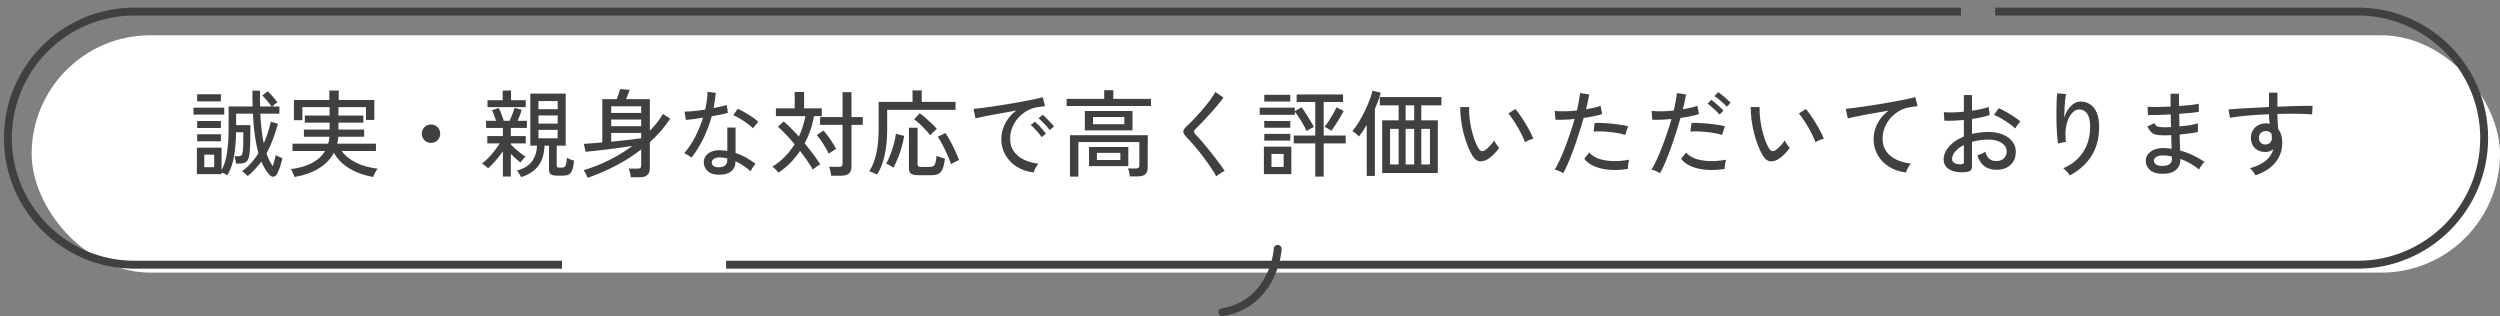
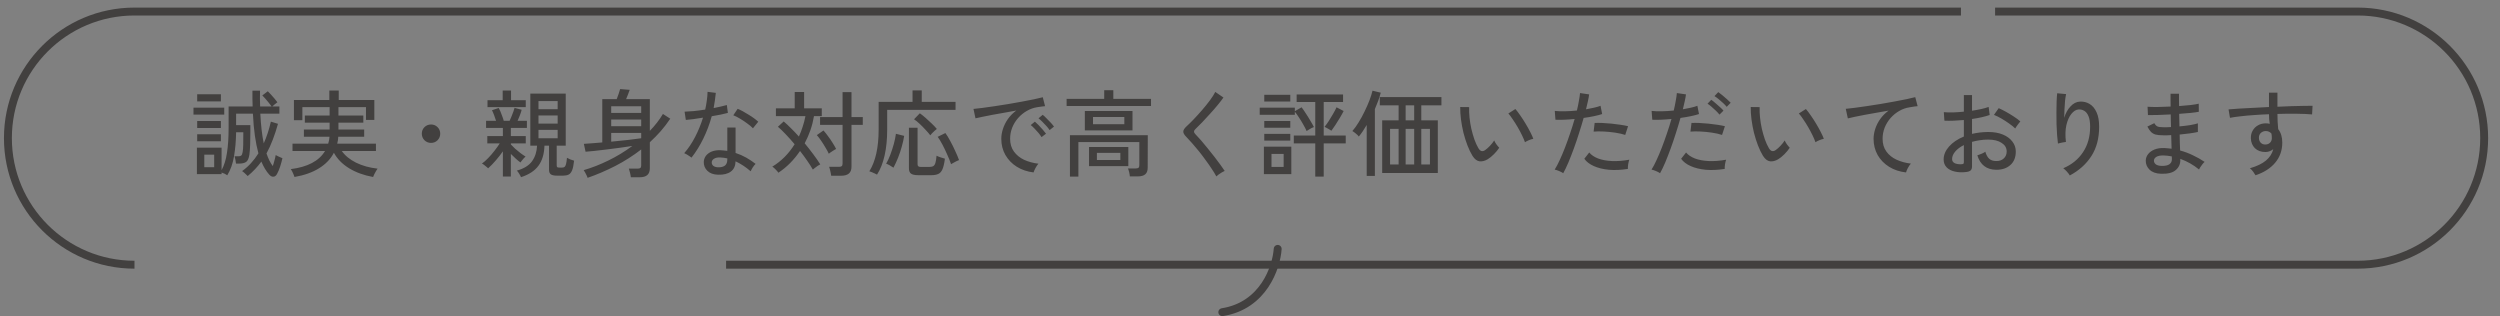
<svg xmlns="http://www.w3.org/2000/svg" width="316" height="40" viewBox="0 0 316 40" fill="none">
  <rect x="0" y="0" width="316" height="40" fill="#808080" stroke="none" />
-   <rect x="4" y="4.459" width="312" height="30" rx="15" fill="white" />
  <path d="M31.308 22.251C31.228 22.163 31.112 22.051 30.96 21.915C30.816 21.779 30.696 21.683 30.6 21.627C31.024 21.323 31.404 20.983 31.74 20.607C32.084 20.231 32.392 19.823 32.664 19.383C32.488 18.743 32.34 18.007 32.22 17.175C32.1 16.343 32.016 15.407 31.968 14.367H29.844V15.819H31.644V16.683C31.644 17.195 31.636 17.715 31.62 18.243C31.604 18.771 31.572 19.207 31.524 19.551C31.452 20.015 31.316 20.319 31.116 20.463C30.916 20.607 30.612 20.679 30.204 20.679H29.832C29.824 20.567 29.8 20.415 29.76 20.223C29.728 20.031 29.692 19.875 29.652 19.755H30.132C30.292 19.755 30.412 19.723 30.492 19.659C30.572 19.595 30.632 19.447 30.672 19.215C30.712 18.991 30.736 18.679 30.744 18.279C30.752 17.879 30.756 17.359 30.756 16.719H29.844C29.828 17.815 29.74 18.827 29.58 19.755C29.428 20.675 29.144 21.475 28.728 22.155C28.656 22.099 28.548 22.035 28.404 21.963C28.26 21.899 28.128 21.847 28.008 21.807V22.011H24.888V18.663H28.008V21.507C28.336 20.915 28.564 20.179 28.692 19.299C28.828 18.411 28.896 17.379 28.896 16.203V13.455H31.932C31.924 13.143 31.916 12.823 31.908 12.495C31.908 12.159 31.908 11.815 31.908 11.463H32.868C32.86 11.807 32.856 12.147 32.856 12.483C32.864 12.819 32.872 13.143 32.88 13.455H34.332C34.236 13.319 34.116 13.163 33.972 12.987C33.828 12.811 33.684 12.639 33.54 12.471C33.396 12.303 33.268 12.167 33.156 12.063L33.852 11.535C33.98 11.655 34.12 11.803 34.272 11.979C34.432 12.147 34.58 12.315 34.716 12.483C34.86 12.651 34.976 12.799 35.064 12.927C34.992 12.967 34.888 13.047 34.752 13.167C34.616 13.287 34.504 13.383 34.416 13.455H35.316V14.367H32.904C32.976 15.815 33.12 17.067 33.336 18.123C33.72 17.267 34.02 16.351 34.236 15.375L35.136 15.651C34.944 16.347 34.728 17.007 34.488 17.631C34.256 18.255 33.988 18.843 33.684 19.395C33.796 19.715 33.916 20.011 34.044 20.283C34.18 20.547 34.324 20.783 34.476 20.991C34.556 20.775 34.628 20.539 34.692 20.283C34.764 20.027 34.816 19.799 34.848 19.599C34.912 19.631 35.004 19.679 35.124 19.743C35.244 19.799 35.36 19.851 35.472 19.899C35.584 19.947 35.66 19.979 35.7 19.995C35.628 20.323 35.532 20.675 35.412 21.051C35.292 21.419 35.16 21.731 35.016 21.987C34.896 22.211 34.744 22.327 34.56 22.335C34.376 22.351 34.196 22.259 34.02 22.059C33.644 21.635 33.316 21.091 33.036 20.427C32.796 20.755 32.532 21.071 32.244 21.375C31.964 21.679 31.652 21.971 31.308 22.251ZM24.456 14.487V13.611H28.344V14.487H24.456ZM24.924 12.819V11.919H27.924V12.819H24.924ZM24.924 17.859V16.971H27.924V17.859H24.924ZM24.924 16.179V15.291H27.924V16.179H24.924ZM25.824 21.135H27.072V19.551H25.824V21.135ZM37.224 22.371C37.2 22.291 37.16 22.183 37.104 22.047C37.048 21.911 36.988 21.779 36.924 21.651C36.86 21.523 36.804 21.431 36.756 21.375C38.884 21.111 40.328 20.347 41.088 19.083H36.972V18.159H41.484C41.524 18.023 41.56 17.883 41.592 17.739C41.624 17.587 41.644 17.435 41.652 17.283H38.412V16.371H41.664V15.507H38.532V14.607H41.664V13.539H38.22V15.195H37.152V12.639H41.628V11.439H42.816V12.639H47.316V15.159H46.26V13.539H42.78V14.607H45.924V15.507H42.78V16.371H46.032V17.283H42.756C42.748 17.571 42.704 17.863 42.624 18.159H47.52V19.083H43.2C43.608 19.667 44.208 20.159 45 20.559C45.8 20.951 46.708 21.203 47.724 21.315C47.676 21.379 47.612 21.479 47.532 21.615C47.452 21.759 47.376 21.899 47.304 22.035C47.24 22.179 47.192 22.291 47.16 22.371C46 22.163 44.988 21.795 44.124 21.267C43.268 20.739 42.628 20.087 42.204 19.311C41.796 20.095 41.172 20.747 40.332 21.267C39.5 21.787 38.464 22.155 37.224 22.371ZM54.48 18.063C54.16 18.063 53.884 17.951 53.652 17.727C53.428 17.495 53.316 17.219 53.316 16.899C53.316 16.571 53.428 16.295 53.652 16.071C53.884 15.847 54.16 15.735 54.48 15.735C54.808 15.735 55.084 15.847 55.308 16.071C55.532 16.295 55.644 16.571 55.644 16.899C55.644 17.219 55.532 17.495 55.308 17.727C55.084 17.951 54.808 18.063 54.48 18.063ZM65.856 22.395C65.816 22.283 65.74 22.139 65.628 21.963C65.524 21.787 65.424 21.655 65.328 21.567C66.232 21.311 66.876 20.911 67.26 20.367C67.644 19.823 67.852 19.171 67.884 18.411H67.032V11.835H71.508V18.411H70.368V20.907C70.368 21.011 70.388 21.083 70.428 21.123C70.476 21.163 70.568 21.183 70.704 21.183H71.052C71.18 21.183 71.28 21.155 71.352 21.099C71.432 21.043 71.496 20.927 71.544 20.751C71.592 20.575 71.632 20.307 71.664 19.947C71.776 20.011 71.916 20.079 72.084 20.151C72.26 20.215 72.42 20.267 72.564 20.307C72.508 20.851 72.424 21.259 72.312 21.531C72.2 21.803 72.052 21.983 71.868 22.071C71.684 22.159 71.448 22.203 71.16 22.203H70.416C70.04 22.203 69.776 22.147 69.624 22.035C69.472 21.923 69.396 21.731 69.396 21.459V18.411H68.82C68.788 19.459 68.536 20.303 68.064 20.943C67.6 21.583 66.864 22.067 65.856 22.395ZM63.564 22.311V19.131C63.292 19.523 62.988 19.911 62.652 20.295C62.324 20.679 62.004 21.007 61.692 21.279C61.652 21.223 61.58 21.155 61.476 21.075C61.38 20.987 61.28 20.907 61.176 20.835C61.072 20.755 60.984 20.703 60.912 20.679C61.152 20.511 61.416 20.279 61.704 19.983C61.992 19.687 62.264 19.371 62.52 19.035C62.784 18.699 63 18.395 63.168 18.123H61.596V17.199H63.564V16.167H61.44V15.267H62.7C62.628 15.035 62.544 14.791 62.448 14.535C62.352 14.279 62.264 14.079 62.184 13.935L63.036 13.647C63.108 13.767 63.184 13.923 63.264 14.115C63.344 14.307 63.42 14.507 63.492 14.715C63.572 14.915 63.632 15.099 63.672 15.267H64.416C64.496 15.107 64.576 14.923 64.656 14.715C64.744 14.499 64.824 14.291 64.896 14.091C64.968 13.891 65.016 13.739 65.04 13.635L65.94 13.875C65.892 14.067 65.82 14.291 65.724 14.547C65.628 14.803 65.528 15.043 65.424 15.267H66.6V16.167H64.572V17.199H66.456V18.123H64.572V18.255C64.724 18.423 64.904 18.603 65.112 18.795C65.328 18.987 65.552 19.171 65.784 19.347C66.016 19.523 66.232 19.671 66.432 19.791C66.384 19.831 66.312 19.899 66.216 19.995C66.128 20.091 66.044 20.191 65.964 20.295C65.884 20.391 65.824 20.471 65.784 20.535C65.616 20.415 65.424 20.259 65.208 20.067C64.992 19.867 64.78 19.663 64.572 19.455V22.311H63.564ZM61.62 13.539V12.663H63.54V11.439H64.596V12.663H66.456V13.539H61.62ZM68.064 17.475H70.488V16.419H68.064V17.475ZM68.064 15.627H70.488V14.595H68.064V15.627ZM68.064 13.803H70.488V12.771H68.064V13.803ZM74.268 22.479C74.252 22.399 74.212 22.295 74.148 22.167C74.092 22.047 74.028 21.923 73.956 21.795C73.892 21.675 73.832 21.579 73.776 21.507C74.8 21.211 75.844 20.803 76.908 20.283C77.972 19.763 78.98 19.151 79.932 18.447C79.452 18.519 78.932 18.595 78.372 18.675C77.812 18.747 77.256 18.819 76.704 18.891C76.152 18.955 75.64 19.015 75.168 19.071C74.704 19.119 74.32 19.155 74.016 19.179L73.8 18.183C74.08 18.167 74.42 18.143 74.82 18.111C75.228 18.079 75.664 18.043 76.128 18.003V12.531H77.952C78.032 12.347 78.112 12.127 78.192 11.871C78.272 11.615 78.336 11.411 78.384 11.259L79.596 11.355C79.532 11.531 79.456 11.735 79.368 11.967C79.28 12.199 79.204 12.387 79.14 12.531H82.14V16.539C82.468 16.203 82.768 15.859 83.04 15.507C83.32 15.147 83.572 14.779 83.796 14.403L84.72 15.003C84.352 15.555 83.952 16.079 83.52 16.575C83.088 17.063 82.628 17.531 82.14 17.979V21.255C82.14 21.647 82.036 21.935 81.828 22.119C81.62 22.311 81.292 22.407 80.844 22.407H79.74C79.724 22.247 79.688 22.055 79.632 21.831C79.584 21.615 79.536 21.443 79.488 21.315H80.58C80.748 21.315 80.868 21.287 80.94 21.231C81.012 21.175 81.048 21.067 81.048 20.907V18.891C80.016 19.691 78.916 20.391 77.748 20.991C76.588 21.583 75.428 22.079 74.268 22.479ZM77.256 17.907C77.984 17.843 78.688 17.771 79.368 17.691C80.056 17.611 80.616 17.539 81.048 17.475V16.803H77.256V17.907ZM77.256 15.951H81.048V15.111H77.256V15.951ZM77.256 14.271H81.048V13.431H77.256V14.271ZM90.756 22.083C90.18 22.067 89.732 21.903 89.412 21.591C89.1 21.287 88.948 20.915 88.956 20.475C88.964 20.203 89.048 19.951 89.208 19.719C89.376 19.487 89.616 19.303 89.928 19.167C90.248 19.031 90.632 18.971 91.08 18.987C91.224 18.995 91.368 19.007 91.512 19.023C91.656 19.031 91.796 19.047 91.932 19.071V16.119H92.976V19.335C93.448 19.487 93.896 19.683 94.32 19.923C94.744 20.163 95.14 20.427 95.508 20.715C95.396 20.819 95.276 20.967 95.148 21.159C95.028 21.351 94.94 21.515 94.884 21.651C94.292 21.131 93.656 20.711 92.976 20.391C92.96 20.975 92.76 21.407 92.376 21.687C91.992 21.975 91.452 22.107 90.756 22.083ZM87.408 19.923C87.352 19.875 87.268 19.815 87.156 19.743C87.044 19.663 86.924 19.587 86.796 19.515C86.676 19.443 86.572 19.391 86.484 19.359C86.988 18.791 87.444 18.115 87.852 17.331C88.26 16.547 88.596 15.727 88.86 14.871C88.412 14.943 87.992 15.007 87.6 15.063C87.216 15.111 86.912 15.143 86.688 15.159L86.532 14.115C86.828 14.107 87.208 14.083 87.672 14.043C88.136 13.995 88.624 13.931 89.136 13.851C89.224 13.467 89.292 13.087 89.34 12.711C89.396 12.335 89.428 11.967 89.436 11.607L90.48 11.739C90.448 12.059 90.408 12.383 90.36 12.711C90.32 13.031 90.268 13.347 90.204 13.659C90.524 13.595 90.828 13.531 91.116 13.467C91.404 13.403 91.656 13.339 91.872 13.275L92.004 14.271C91.756 14.335 91.452 14.407 91.092 14.487C90.74 14.559 90.364 14.627 89.964 14.691C89.692 15.683 89.336 16.627 88.896 17.523C88.464 18.411 87.968 19.211 87.408 19.923ZM95.172 16.215C95.004 16.031 94.768 15.831 94.464 15.615C94.168 15.391 93.856 15.183 93.528 14.991C93.208 14.799 92.928 14.659 92.688 14.571L93.24 13.755C93.424 13.827 93.636 13.927 93.876 14.055C94.116 14.183 94.36 14.327 94.608 14.487C94.864 14.639 95.1 14.795 95.316 14.955C95.532 15.115 95.708 15.259 95.844 15.387L95.172 16.215ZM90.828 21.147C91.18 21.147 91.452 21.071 91.644 20.919C91.836 20.759 91.932 20.507 91.932 20.163V20.019C91.636 19.955 91.328 19.915 91.008 19.899C90.688 19.891 90.436 19.947 90.252 20.067C90.068 20.179 89.972 20.327 89.964 20.511C89.956 20.695 90.024 20.847 90.168 20.967C90.32 21.087 90.54 21.147 90.828 21.147ZM98.388 21.831C98.316 21.719 98.2 21.583 98.04 21.423C97.88 21.255 97.74 21.135 97.62 21.063C98.756 20.375 99.696 19.431 100.44 18.231C100.064 17.783 99.692 17.367 99.324 16.983C98.956 16.591 98.624 16.271 98.328 16.023L99.06 15.351C99.364 15.607 99.676 15.899 99.996 16.227C100.324 16.547 100.652 16.891 100.98 17.259C101.164 16.859 101.324 16.443 101.46 16.011C101.604 15.579 101.72 15.135 101.808 14.679H98.076V13.695H100.452V11.631H101.64V13.695H103.872V14.679H102.888C102.784 15.295 102.632 15.891 102.432 16.467C102.232 17.043 101.992 17.591 101.712 18.111C102.088 18.567 102.448 19.027 102.792 19.491C103.136 19.947 103.432 20.375 103.68 20.775C103.6 20.807 103.496 20.867 103.368 20.955C103.248 21.035 103.128 21.123 103.008 21.219C102.888 21.307 102.8 21.379 102.744 21.435C102.544 21.083 102.304 20.707 102.024 20.307C101.744 19.899 101.444 19.491 101.124 19.083C100.348 20.227 99.436 21.143 98.388 21.831ZM105.06 22.215C105.044 22.055 105.008 21.859 104.952 21.627C104.904 21.395 104.852 21.215 104.796 21.087H106.032C106.2 21.087 106.32 21.059 106.392 21.003C106.464 20.939 106.5 20.827 106.5 20.667V15.783H103.656V14.799H106.5V11.643H107.628V14.799H109.056V15.783H107.628V21.075C107.628 21.467 107.516 21.755 107.292 21.939C107.076 22.123 106.744 22.215 106.296 22.215H105.06ZM104.76 19.431C104.664 19.215 104.528 18.963 104.352 18.675C104.184 18.379 104 18.087 103.8 17.799C103.608 17.511 103.424 17.271 103.248 17.079L104.088 16.491C104.288 16.715 104.488 16.967 104.688 17.247C104.896 17.519 105.084 17.795 105.252 18.075C105.428 18.347 105.572 18.599 105.684 18.831C105.564 18.887 105.408 18.979 105.216 19.107C105.024 19.227 104.872 19.335 104.76 19.431ZM110.856 22.071C110.784 22.031 110.68 21.979 110.544 21.915C110.416 21.859 110.288 21.803 110.16 21.747C110.04 21.699 109.948 21.667 109.884 21.651C110.268 21.043 110.56 20.299 110.76 19.419C110.96 18.531 111.06 17.515 111.06 16.371V12.879H115.344V11.427H116.508V12.879H120.78V13.887H112.14V16.395C112.14 17.603 112.032 18.687 111.816 19.647C111.6 20.607 111.28 21.415 110.856 22.071ZM116.052 22.143C115.62 22.143 115.316 22.075 115.14 21.939C114.972 21.811 114.888 21.587 114.888 21.267V16.143H115.98V20.751C115.98 20.871 116.008 20.959 116.064 21.015C116.128 21.071 116.236 21.099 116.388 21.099H117.492C117.7 21.099 117.86 21.063 117.972 20.991C118.092 20.919 118.18 20.783 118.236 20.583C118.3 20.375 118.348 20.075 118.38 19.683C118.5 19.747 118.668 19.815 118.884 19.887C119.108 19.959 119.292 20.015 119.436 20.055C119.364 20.647 119.26 21.095 119.124 21.399C118.996 21.695 118.82 21.891 118.596 21.987C118.372 22.091 118.084 22.143 117.732 22.143H116.052ZM112.932 21.195C112.828 21.115 112.676 21.019 112.476 20.907C112.276 20.795 112.12 20.723 112.008 20.691C112.192 20.379 112.368 20.003 112.536 19.563C112.704 19.115 112.852 18.659 112.98 18.195C113.108 17.723 113.196 17.295 113.244 16.911L114.288 17.175C114.224 17.591 114.124 18.039 113.988 18.519C113.86 18.991 113.704 19.459 113.52 19.923C113.336 20.387 113.14 20.811 112.932 21.195ZM120.216 20.751C120.08 20.351 119.912 19.935 119.712 19.503C119.52 19.063 119.32 18.647 119.112 18.255C118.904 17.863 118.708 17.543 118.524 17.295L119.496 16.815C119.696 17.087 119.904 17.427 120.12 17.835C120.344 18.243 120.552 18.663 120.744 19.095C120.944 19.519 121.104 19.899 121.224 20.235C121.144 20.259 121.04 20.303 120.912 20.367C120.784 20.431 120.656 20.499 120.528 20.571C120.4 20.643 120.296 20.703 120.216 20.751ZM117.588 17.103C117.428 16.887 117.228 16.655 116.988 16.407C116.756 16.151 116.512 15.903 116.256 15.663C116 15.423 115.76 15.227 115.536 15.075L116.268 14.319C116.492 14.479 116.732 14.671 116.988 14.895C117.244 15.119 117.496 15.351 117.744 15.591C118 15.831 118.224 16.067 118.416 16.299C118.336 16.355 118.24 16.435 118.128 16.539C118.016 16.643 117.908 16.747 117.804 16.851C117.708 16.955 117.636 17.039 117.588 17.103ZM130.644 21.795C129.844 21.699 129.136 21.459 128.52 21.075C127.912 20.691 127.432 20.195 127.08 19.587C126.736 18.979 126.564 18.299 126.564 17.547C126.564 17.147 126.632 16.735 126.768 16.311C126.904 15.879 127.112 15.459 127.392 15.051C127.68 14.643 128.036 14.283 128.46 13.971C127.964 14.059 127.46 14.151 126.948 14.247C126.436 14.335 125.94 14.423 125.46 14.511C124.988 14.599 124.564 14.683 124.188 14.763C123.812 14.835 123.516 14.899 123.3 14.955L123.048 13.767C123.312 13.743 123.672 13.703 124.128 13.647C124.584 13.591 125.096 13.519 125.664 13.431C126.232 13.343 126.82 13.251 127.428 13.155C128.036 13.051 128.624 12.947 129.192 12.843C129.76 12.739 130.272 12.639 130.728 12.543C131.184 12.447 131.544 12.363 131.808 12.291L132.096 13.419C131.992 13.427 131.852 13.443 131.676 13.467C131.508 13.491 131.316 13.519 131.1 13.551C130.644 13.623 130.208 13.779 129.792 14.019C129.384 14.251 129.02 14.547 128.7 14.907C128.38 15.267 128.128 15.675 127.944 16.131C127.768 16.579 127.68 17.051 127.68 17.547C127.68 18.179 127.84 18.715 128.16 19.155C128.48 19.595 128.908 19.943 129.444 20.199C129.988 20.447 130.592 20.611 131.256 20.691C131.128 20.835 131.004 21.019 130.884 21.243C130.764 21.467 130.684 21.651 130.644 21.795ZM132.672 16.443C132.568 16.283 132.432 16.111 132.264 15.927C132.096 15.735 131.924 15.555 131.748 15.387C131.572 15.211 131.412 15.067 131.268 14.955L131.796 14.511C131.924 14.607 132.08 14.751 132.264 14.943C132.456 15.127 132.64 15.315 132.816 15.507C132.992 15.699 133.128 15.863 133.224 15.999L132.672 16.443ZM131.652 17.331C131.548 17.163 131.416 16.983 131.256 16.791C131.096 16.599 130.928 16.415 130.752 16.239C130.584 16.063 130.428 15.919 130.284 15.807L130.812 15.375C130.94 15.479 131.096 15.627 131.28 15.819C131.464 16.003 131.64 16.195 131.808 16.395C131.984 16.595 132.12 16.763 132.216 16.899L131.652 17.331ZM135.24 22.323V17.091H145.08L145.068 21.207C145.068 21.583 144.964 21.859 144.756 22.035C144.548 22.211 144.228 22.299 143.796 22.299H142.812C142.804 22.155 142.776 21.979 142.728 21.771C142.68 21.571 142.628 21.411 142.572 21.291H143.556C143.716 21.291 143.832 21.263 143.904 21.207C143.976 21.143 144.012 21.035 144.012 20.883V17.955H136.308V22.323H135.24ZM137.124 16.479V14.031H143.148V16.479H137.124ZM137.652 21.003V18.579H142.62V21.003H137.652ZM134.82 13.395V12.495H139.572V11.403H140.724V12.495H145.488V13.395H134.82ZM138.156 15.699H142.116V14.787H138.156V15.699ZM138.648 20.223H141.612V19.323H138.648V20.223ZM153.744 22.299C153.6 22.019 153.408 21.703 153.168 21.351C152.936 20.991 152.676 20.619 152.388 20.235C152.108 19.843 151.82 19.463 151.524 19.095C151.228 18.727 150.944 18.391 150.672 18.087C150.4 17.775 150.164 17.519 149.964 17.319C149.692 17.047 149.56 16.815 149.568 16.623C149.576 16.431 149.716 16.211 149.988 15.963C150.252 15.723 150.556 15.423 150.9 15.063C151.252 14.695 151.604 14.307 151.956 13.899C152.316 13.483 152.644 13.075 152.94 12.675C153.236 12.275 153.46 11.923 153.612 11.619L154.644 12.327C154.468 12.583 154.232 12.891 153.936 13.251C153.64 13.611 153.316 13.983 152.964 14.367C152.62 14.743 152.284 15.107 151.956 15.459C151.628 15.803 151.34 16.091 151.092 16.323C150.868 16.523 150.872 16.739 151.104 16.971C151.304 17.171 151.536 17.423 151.8 17.727C152.064 18.031 152.34 18.363 152.628 18.723C152.916 19.075 153.2 19.431 153.48 19.791C153.76 20.151 154.016 20.491 154.248 20.811C154.48 21.123 154.664 21.387 154.8 21.603C154.712 21.643 154.596 21.703 154.452 21.783C154.308 21.871 154.168 21.963 154.032 22.059C153.904 22.155 153.808 22.235 153.744 22.299ZM166.248 22.323V18.123H163.536V17.127H166.248V12.891H163.896V11.943H169.764V12.891H167.316V17.127H170.1V18.123H167.316V22.323H166.248ZM159.756 22.011V18.543H163.224V22.011H159.756ZM165.156 16.563C165.052 16.323 164.912 16.051 164.736 15.747C164.568 15.443 164.388 15.147 164.196 14.859C164.004 14.563 163.828 14.315 163.668 14.115V14.511H159.228V13.611H163.668V14.055L164.52 13.563C164.672 13.755 164.844 14.003 165.036 14.307C165.236 14.603 165.428 14.911 165.612 15.231C165.804 15.543 165.96 15.819 166.08 16.059C166 16.083 165.896 16.127 165.768 16.191C165.648 16.255 165.532 16.323 165.42 16.395C165.308 16.459 165.22 16.515 165.156 16.563ZM168.288 16.527C168.232 16.479 168.144 16.423 168.024 16.359C167.904 16.287 167.784 16.219 167.664 16.155C167.552 16.091 167.472 16.051 167.424 16.035C167.584 15.835 167.76 15.591 167.952 15.303C168.144 15.007 168.328 14.703 168.504 14.391C168.688 14.079 168.832 13.803 168.936 13.563L169.836 14.031C169.724 14.263 169.572 14.539 169.38 14.859C169.196 15.171 169.004 15.479 168.804 15.783C168.612 16.079 168.44 16.327 168.288 16.527ZM159.804 17.775V16.923H163.092V17.775H159.804ZM159.804 16.143V15.291H163.092V16.143H159.804ZM159.804 12.831V11.979H163.092V12.831H159.804ZM160.716 21.099H162.252V19.455H160.716V21.099ZM174.708 21.867V15.207H176.784V13.311H174.408V12.267H182.196V13.311H179.652V15.207H181.74V21.867H174.708ZM172.752 22.239V15.795C172.584 16.075 172.416 16.343 172.248 16.599C172.08 16.847 171.916 17.067 171.756 17.259C171.676 17.147 171.548 17.019 171.372 16.875C171.196 16.731 171.052 16.627 170.94 16.563C171.196 16.275 171.456 15.915 171.72 15.483C171.992 15.051 172.244 14.591 172.476 14.103C172.716 13.615 172.924 13.143 173.1 12.687C173.276 12.223 173.404 11.815 173.484 11.463L174.528 11.715C174.448 12.027 174.344 12.359 174.216 12.711C174.088 13.063 173.944 13.423 173.784 13.791V22.239H172.752ZM179.652 20.787H180.744V16.287H179.652V20.787ZM175.704 20.787H176.784V16.287H175.704V20.787ZM177.672 20.787H178.752V16.287H177.672V20.787ZM177.672 15.207H178.752V13.311H177.672V15.207ZM188.028 20.139C187.684 20.339 187.348 20.423 187.02 20.391C186.692 20.351 186.392 20.119 186.12 19.695C185.888 19.311 185.676 18.871 185.484 18.375C185.292 17.871 185.124 17.339 184.98 16.779C184.844 16.211 184.74 15.651 184.668 15.099C184.596 14.539 184.564 14.015 184.572 13.527L185.7 13.539C185.684 13.947 185.7 14.387 185.748 14.859C185.796 15.331 185.872 15.803 185.976 16.275C186.088 16.747 186.216 17.195 186.36 17.619C186.512 18.043 186.68 18.411 186.864 18.723C187 18.947 187.14 19.071 187.284 19.095C187.428 19.119 187.572 19.079 187.716 18.975C187.916 18.839 188.124 18.655 188.34 18.423C188.564 18.183 188.74 17.959 188.868 17.751C188.924 17.895 189.016 18.059 189.144 18.243C189.28 18.427 189.4 18.571 189.504 18.675C189.328 18.947 189.1 19.223 188.82 19.503C188.548 19.775 188.284 19.987 188.028 20.139ZM192.756 17.979C192.684 17.763 192.568 17.487 192.408 17.151C192.248 16.815 192.064 16.467 191.856 16.107C191.648 15.747 191.436 15.411 191.22 15.099C191.012 14.779 190.824 14.527 190.656 14.343L191.544 13.779C191.728 13.987 191.932 14.255 192.156 14.583C192.388 14.911 192.616 15.263 192.84 15.639C193.064 16.007 193.26 16.359 193.428 16.695C193.604 17.031 193.732 17.315 193.812 17.547C193.628 17.579 193.436 17.639 193.236 17.727C193.036 17.807 192.876 17.891 192.756 17.979ZM197.592 21.891C197.464 21.803 197.288 21.711 197.064 21.615C196.848 21.527 196.664 21.467 196.512 21.435C196.712 21.123 196.92 20.731 197.136 20.259C197.36 19.779 197.584 19.251 197.808 18.675C198.032 18.099 198.248 17.499 198.456 16.875C198.672 16.251 198.864 15.639 199.032 15.039C198.56 15.087 198.108 15.119 197.676 15.135C197.244 15.151 196.888 15.151 196.608 15.135L196.524 14.019C196.868 14.059 197.284 14.075 197.772 14.067C198.268 14.059 198.784 14.027 199.32 13.971C199.424 13.539 199.508 13.135 199.572 12.759C199.644 12.383 199.692 12.051 199.716 11.763L200.868 11.931C200.836 12.187 200.784 12.475 200.712 12.795C200.64 13.115 200.56 13.455 200.472 13.815C200.84 13.751 201.18 13.683 201.492 13.611C201.812 13.539 202.084 13.459 202.308 13.371L202.512 14.415C202.256 14.503 201.92 14.591 201.504 14.679C201.088 14.767 200.644 14.843 200.172 14.907C199.996 15.539 199.8 16.187 199.584 16.851C199.376 17.515 199.156 18.163 198.924 18.795C198.692 19.427 198.464 20.011 198.24 20.547C198.016 21.075 197.8 21.523 197.592 21.891ZM205.764 21.351C204.9 21.487 204.1 21.523 203.364 21.459C202.628 21.387 201.992 21.231 201.456 20.991C200.92 20.751 200.52 20.443 200.256 20.067L200.88 19.275C201.136 19.587 201.508 19.839 201.996 20.031C202.484 20.215 203.064 20.323 203.736 20.355C204.408 20.387 205.144 20.331 205.944 20.187C205.888 20.339 205.84 20.535 205.8 20.775C205.768 21.007 205.756 21.199 205.764 21.351ZM205.428 17.055C205.068 16.935 204.644 16.839 204.156 16.767C203.676 16.695 203.192 16.647 202.704 16.623C202.224 16.599 201.8 16.603 201.432 16.635L201.564 15.543C201.844 15.527 202.168 15.527 202.536 15.543C202.912 15.559 203.3 15.587 203.7 15.627C204.1 15.667 204.48 15.715 204.84 15.771C205.208 15.827 205.524 15.887 205.788 15.951L205.428 17.055ZM209.832 21.891C209.704 21.803 209.528 21.711 209.304 21.615C209.088 21.527 208.904 21.467 208.752 21.435C208.952 21.123 209.16 20.731 209.376 20.259C209.6 19.779 209.824 19.251 210.048 18.675C210.272 18.099 210.488 17.499 210.696 16.875C210.912 16.251 211.104 15.639 211.272 15.039C210.8 15.087 210.348 15.119 209.916 15.135C209.484 15.151 209.128 15.151 208.848 15.135L208.764 14.019C209.108 14.059 209.524 14.075 210.012 14.067C210.508 14.059 211.024 14.027 211.56 13.971C211.664 13.539 211.748 13.135 211.812 12.759C211.884 12.383 211.932 12.051 211.956 11.763L213.108 11.931C213.076 12.187 213.024 12.475 212.952 12.795C212.88 13.115 212.8 13.455 212.712 13.815C213.08 13.751 213.42 13.683 213.732 13.611C214.052 13.539 214.324 13.459 214.548 13.371L214.752 14.415C214.496 14.503 214.16 14.591 213.744 14.679C213.328 14.767 212.884 14.843 212.412 14.907C212.236 15.539 212.04 16.187 211.824 16.851C211.616 17.515 211.396 18.163 211.164 18.795C210.932 19.427 210.704 20.011 210.48 20.547C210.256 21.075 210.04 21.523 209.832 21.891ZM218.004 21.351C217.14 21.487 216.34 21.523 215.604 21.459C214.868 21.387 214.232 21.231 213.696 20.991C213.16 20.751 212.76 20.443 212.496 20.067L213.12 19.275C213.376 19.587 213.748 19.839 214.236 20.031C214.724 20.215 215.304 20.323 215.976 20.355C216.648 20.387 217.384 20.331 218.184 20.187C218.128 20.339 218.08 20.535 218.04 20.775C218.008 21.007 217.996 21.199 218.004 21.351ZM217.668 17.055C217.308 16.935 216.884 16.839 216.396 16.767C215.916 16.695 215.432 16.647 214.944 16.623C214.464 16.599 214.04 16.603 213.672 16.635L213.804 15.543C214.084 15.527 214.408 15.527 214.776 15.543C215.152 15.559 215.54 15.587 215.94 15.627C216.34 15.667 216.72 15.715 217.08 15.771C217.448 15.827 217.764 15.887 218.028 15.951L217.668 17.055ZM218.256 13.503C218.136 13.351 217.984 13.191 217.8 13.023C217.616 12.847 217.428 12.683 217.236 12.531C217.044 12.371 216.868 12.243 216.708 12.147L217.188 11.643C217.324 11.731 217.492 11.859 217.692 12.027C217.9 12.195 218.1 12.367 218.292 12.543C218.492 12.719 218.648 12.867 218.76 12.987L218.256 13.503ZM217.344 14.487C217.224 14.335 217.072 14.171 216.888 13.995C216.712 13.819 216.528 13.651 216.336 13.491C216.152 13.331 215.984 13.203 215.832 13.107L216.3 12.615C216.436 12.703 216.604 12.835 216.804 13.011C217.004 13.179 217.2 13.351 217.392 13.527C217.592 13.703 217.744 13.855 217.848 13.983L217.344 14.487ZM224.748 20.139C224.404 20.339 224.068 20.423 223.74 20.391C223.412 20.351 223.112 20.119 222.84 19.695C222.608 19.311 222.396 18.871 222.204 18.375C222.012 17.871 221.844 17.339 221.7 16.779C221.564 16.211 221.46 15.651 221.388 15.099C221.316 14.539 221.284 14.015 221.292 13.527L222.42 13.539C222.404 13.947 222.42 14.387 222.468 14.859C222.516 15.331 222.592 15.803 222.696 16.275C222.808 16.747 222.936 17.195 223.08 17.619C223.232 18.043 223.4 18.411 223.584 18.723C223.72 18.947 223.86 19.071 224.004 19.095C224.148 19.119 224.292 19.079 224.436 18.975C224.636 18.839 224.844 18.655 225.06 18.423C225.284 18.183 225.46 17.959 225.588 17.751C225.644 17.895 225.736 18.059 225.864 18.243C226 18.427 226.12 18.571 226.224 18.675C226.048 18.947 225.82 19.223 225.54 19.503C225.268 19.775 225.004 19.987 224.748 20.139ZM229.476 17.979C229.404 17.763 229.288 17.487 229.128 17.151C228.968 16.815 228.784 16.467 228.576 16.107C228.368 15.747 228.156 15.411 227.94 15.099C227.732 14.779 227.544 14.527 227.376 14.343L228.264 13.779C228.448 13.987 228.652 14.255 228.876 14.583C229.108 14.911 229.336 15.263 229.56 15.639C229.784 16.007 229.98 16.359 230.148 16.695C230.324 17.031 230.452 17.315 230.532 17.547C230.348 17.579 230.156 17.639 229.956 17.727C229.756 17.807 229.596 17.891 229.476 17.979ZM240.924 21.795C240.124 21.707 239.412 21.471 238.788 21.087C238.172 20.703 237.688 20.207 237.336 19.599C236.992 18.983 236.82 18.299 236.82 17.547C236.82 17.147 236.888 16.735 237.024 16.311C237.16 15.879 237.368 15.463 237.648 15.063C237.936 14.655 238.292 14.295 238.716 13.983C238.22 14.063 237.716 14.151 237.204 14.247C236.692 14.335 236.2 14.423 235.728 14.511C235.256 14.599 234.832 14.683 234.456 14.763C234.08 14.843 233.784 14.911 233.568 14.967L233.304 13.755C233.568 13.731 233.928 13.691 234.384 13.635C234.84 13.579 235.352 13.507 235.92 13.419C236.496 13.331 237.088 13.239 237.696 13.143C238.304 13.039 238.892 12.935 239.46 12.831C240.036 12.727 240.552 12.627 241.008 12.531C241.464 12.435 241.824 12.351 242.088 12.279L242.388 13.419C242.276 13.427 242.132 13.443 241.956 13.467C241.788 13.491 241.596 13.523 241.38 13.563C240.924 13.627 240.488 13.779 240.072 14.019C239.664 14.251 239.3 14.547 238.98 14.907C238.66 15.267 238.408 15.675 238.224 16.131C238.048 16.579 237.96 17.051 237.96 17.547C237.96 18.179 238.12 18.715 238.44 19.155C238.76 19.595 239.188 19.939 239.724 20.187C240.268 20.435 240.872 20.599 241.536 20.679C241.4 20.823 241.272 21.011 241.152 21.243C241.032 21.467 240.956 21.651 240.924 21.795ZM248.58 21.735C248.028 21.807 247.532 21.791 247.092 21.687C246.66 21.591 246.316 21.415 246.06 21.159C245.804 20.895 245.676 20.559 245.676 20.151C245.676 19.583 245.904 19.039 246.36 18.519C246.824 17.999 247.448 17.579 248.232 17.259V15.171C247.792 15.211 247.36 15.239 246.936 15.255C246.52 15.271 246.132 15.271 245.772 15.255L245.7 14.175C246.02 14.207 246.4 14.219 246.84 14.211C247.288 14.195 247.752 14.163 248.232 14.115V12.015H249.264V13.995C249.688 13.931 250.08 13.859 250.44 13.779C250.808 13.699 251.116 13.611 251.364 13.515L251.496 14.535C250.872 14.751 250.128 14.919 249.264 15.039V16.923C249.896 16.771 250.572 16.691 251.292 16.683C252.02 16.683 252.644 16.791 253.164 17.007C253.684 17.223 254.084 17.519 254.364 17.895C254.652 18.263 254.796 18.683 254.796 19.155C254.796 19.891 254.564 20.463 254.1 20.871C253.644 21.271 253.048 21.467 252.312 21.459C251.096 21.443 250.304 20.835 249.936 19.635C250.064 19.595 250.236 19.531 250.452 19.443C250.676 19.347 250.84 19.259 250.944 19.179C251.056 19.571 251.22 19.867 251.436 20.067C251.652 20.259 251.944 20.355 252.312 20.355C252.712 20.363 253.032 20.255 253.272 20.031C253.52 19.807 253.644 19.511 253.644 19.143C253.644 18.695 253.432 18.335 253.008 18.063C252.592 17.783 252.02 17.643 251.292 17.643C250.924 17.643 250.568 17.671 250.224 17.727C249.888 17.775 249.568 17.843 249.264 17.931V21.015C249.264 21.247 249.212 21.415 249.108 21.519C249.004 21.631 248.828 21.703 248.58 21.735ZM254.724 16.239C254.532 16.047 254.276 15.839 253.956 15.615C253.644 15.391 253.316 15.179 252.972 14.979C252.628 14.779 252.316 14.627 252.036 14.523L252.636 13.671C252.9 13.783 253.204 13.935 253.548 14.127C253.892 14.319 254.228 14.523 254.556 14.739C254.892 14.955 255.164 15.159 255.372 15.351C255.316 15.407 255.24 15.499 255.144 15.627C255.056 15.747 254.968 15.867 254.88 15.987C254.8 16.107 254.748 16.191 254.724 16.239ZM247.872 20.763C248 20.755 248.092 20.739 248.148 20.715C248.204 20.683 248.232 20.615 248.232 20.511V18.339C247.768 18.571 247.404 18.843 247.14 19.155C246.876 19.467 246.744 19.783 246.744 20.103C246.744 20.335 246.848 20.507 247.056 20.619C247.272 20.723 247.544 20.771 247.872 20.763ZM261.624 22.179C261.536 22.027 261.412 21.863 261.252 21.687C261.092 21.511 260.94 21.371 260.796 21.267C261.868 20.811 262.7 20.135 263.292 19.239C263.892 18.343 264.192 17.271 264.192 16.023C264.192 15.455 264.124 15.011 263.988 14.691C263.852 14.363 263.672 14.135 263.448 14.007C263.224 13.871 262.976 13.815 262.704 13.839C262.4 13.863 262.108 14.047 261.828 14.391C261.548 14.727 261.336 15.199 261.192 15.807C261.056 16.407 261.036 17.119 261.132 17.943C261.06 17.943 260.952 17.959 260.808 17.991C260.664 18.015 260.528 18.043 260.4 18.075C260.272 18.099 260.18 18.123 260.124 18.147C260.084 17.859 260.048 17.499 260.016 17.067C259.984 16.635 259.96 16.175 259.944 15.687C259.936 15.191 259.932 14.699 259.932 14.211C259.932 13.715 259.94 13.255 259.956 12.831C259.972 12.407 259.996 12.059 260.028 11.787L261.156 11.895C261.108 12.103 261.064 12.375 261.024 12.711C260.992 13.047 260.968 13.407 260.952 13.791C260.936 14.175 260.924 14.543 260.916 14.895C261.084 14.319 261.348 13.839 261.708 13.455C262.068 13.063 262.468 12.859 262.908 12.843C263.356 12.819 263.764 12.919 264.132 13.143C264.5 13.367 264.792 13.719 265.008 14.199C265.224 14.671 265.332 15.279 265.332 16.023C265.332 17.479 265.004 18.715 264.348 19.731C263.7 20.739 262.792 21.555 261.624 22.179ZM273.132 21.963C272.508 21.939 272.032 21.767 271.704 21.447C271.376 21.127 271.216 20.743 271.224 20.295C271.232 19.999 271.328 19.731 271.512 19.491C271.704 19.243 271.972 19.047 272.316 18.903C272.668 18.759 273.08 18.695 273.552 18.711C273.712 18.719 273.868 18.731 274.02 18.747C274.18 18.755 274.336 18.771 274.488 18.795L274.44 17.079C274.272 17.087 274.104 17.095 273.936 17.103C273.768 17.103 273.6 17.103 273.432 17.103C273.024 17.103 272.7 17.071 272.46 17.007C272.22 16.935 272.024 16.819 271.872 16.659C271.72 16.499 271.572 16.279 271.428 15.999L272.304 15.567C272.424 15.783 272.56 15.923 272.712 15.987C272.864 16.051 273.112 16.083 273.456 16.083C273.608 16.083 273.764 16.083 273.924 16.083C274.084 16.075 274.248 16.067 274.416 16.059C274.408 15.795 274.4 15.531 274.392 15.267C274.392 14.995 274.388 14.727 274.38 14.463C273.796 14.495 273.244 14.519 272.724 14.535C272.204 14.551 271.796 14.555 271.5 14.547L271.452 13.491C271.724 13.515 272.124 13.527 272.652 13.527C273.188 13.519 273.76 13.499 274.368 13.467C274.36 13.187 274.356 12.911 274.356 12.639C274.356 12.359 274.356 12.095 274.356 11.847H275.424C275.424 12.087 275.424 12.339 275.424 12.603C275.424 12.859 275.428 13.127 275.436 13.407C275.972 13.367 276.464 13.323 276.912 13.275C277.36 13.219 277.696 13.163 277.92 13.107L277.932 14.127C277.708 14.175 277.372 14.223 276.924 14.271C276.476 14.311 275.984 14.351 275.448 14.391C275.464 14.927 275.476 15.455 275.484 15.975C275.956 15.935 276.396 15.883 276.804 15.819C277.22 15.747 277.556 15.671 277.812 15.591V16.683C277.516 16.747 277.168 16.807 276.768 16.863C276.376 16.919 275.956 16.967 275.508 17.007C275.516 17.391 275.524 17.755 275.532 18.099C275.548 18.435 275.56 18.743 275.568 19.023C276.136 19.175 276.68 19.379 277.2 19.635C277.728 19.883 278.216 20.159 278.664 20.463C278.592 20.519 278.504 20.611 278.4 20.739C278.304 20.859 278.212 20.987 278.124 21.123C278.044 21.251 277.988 21.351 277.956 21.423C277.26 20.847 276.472 20.399 275.592 20.079V20.223C275.6 20.735 275.408 21.159 275.016 21.495C274.624 21.839 273.996 21.995 273.132 21.963ZM273.168 20.967C273.656 20.983 274.004 20.915 274.212 20.763C274.42 20.603 274.524 20.407 274.524 20.175C274.524 20.127 274.524 20.071 274.524 20.007C274.524 19.935 274.52 19.855 274.512 19.767C274.328 19.727 274.144 19.699 273.96 19.683C273.776 19.659 273.596 19.647 273.42 19.647C273.036 19.647 272.744 19.711 272.544 19.839C272.352 19.967 272.256 20.123 272.256 20.307C272.256 20.483 272.332 20.635 272.484 20.763C272.636 20.883 272.864 20.951 273.168 20.967ZM285.096 22.155C285.024 22.035 284.928 21.887 284.808 21.711C284.688 21.543 284.548 21.395 284.388 21.267C285.276 21.011 285.956 20.683 286.428 20.283C286.9 19.883 287.204 19.407 287.34 18.855C287.036 19.095 286.704 19.215 286.344 19.215C285.8 19.215 285.36 19.055 285.024 18.735C284.696 18.407 284.524 17.987 284.508 17.475C284.5 17.115 284.576 16.795 284.736 16.515C284.896 16.227 285.12 16.003 285.408 15.843C285.696 15.675 286.024 15.591 286.392 15.591C286.48 15.591 286.564 15.595 286.644 15.603C286.732 15.611 286.816 15.627 286.896 15.651C286.872 15.467 286.848 15.275 286.824 15.075C286.808 14.867 286.8 14.655 286.8 14.439C286.144 14.463 285.504 14.499 284.88 14.547C284.264 14.587 283.696 14.639 283.176 14.703C282.656 14.759 282.22 14.823 281.868 14.895L281.688 13.827C282.008 13.795 282.432 13.763 282.96 13.731C283.496 13.699 284.096 13.667 284.76 13.635C285.424 13.595 286.104 13.559 286.8 13.527V11.715H287.868V13.491C288.476 13.459 289.06 13.435 289.62 13.419C290.188 13.403 290.704 13.391 291.168 13.383C291.632 13.367 292.012 13.363 292.308 13.371L292.248 14.463C291.76 14.415 291.124 14.387 290.34 14.379C289.564 14.363 288.74 14.371 287.868 14.403C287.868 14.715 287.876 15.039 287.892 15.375C287.916 15.703 287.94 16.019 287.964 16.323C288.308 16.755 288.48 17.323 288.48 18.027C288.48 19.011 288.18 19.859 287.58 20.571C286.988 21.275 286.16 21.803 285.096 22.155ZM286.356 18.267C286.596 18.259 286.788 18.183 286.932 18.039C287.084 17.887 287.16 17.695 287.16 17.463C287.16 17.375 287.156 17.283 287.148 17.187C287.14 17.091 287.128 16.991 287.112 16.887C286.92 16.671 286.684 16.563 286.404 16.563C286.156 16.563 285.944 16.643 285.768 16.803C285.6 16.963 285.52 17.171 285.528 17.427C285.528 17.675 285.604 17.879 285.756 18.039C285.908 18.199 286.108 18.275 286.356 18.267Z" fill="#42403F" />
-   <path d="M247.867 1.459H17C8.163 1.459 1 8.622 1 17.459V17.459C1 26.296 8.163 33.459 17 33.459H71.035M252.18 1.459H298C306.837 1.459 314 8.622 314 17.459V17.459C314 26.296 306.837 33.459 298 33.459H91.778" stroke="#42403F" />
+   <path d="M247.867 1.459H17C8.163 1.459 1 8.622 1 17.459V17.459C1 26.296 8.163 33.459 17 33.459M252.18 1.459H298C306.837 1.459 314 8.622 314 17.459V17.459C314 26.296 306.837 33.459 298 33.459H91.778" stroke="#42403F" />
  <path d="M161.5 31.459C161.341 33.783 159.718 38.636 154.5 39.459" stroke="#42403F" stroke-linecap="round" stroke-linejoin="round" />
</svg>